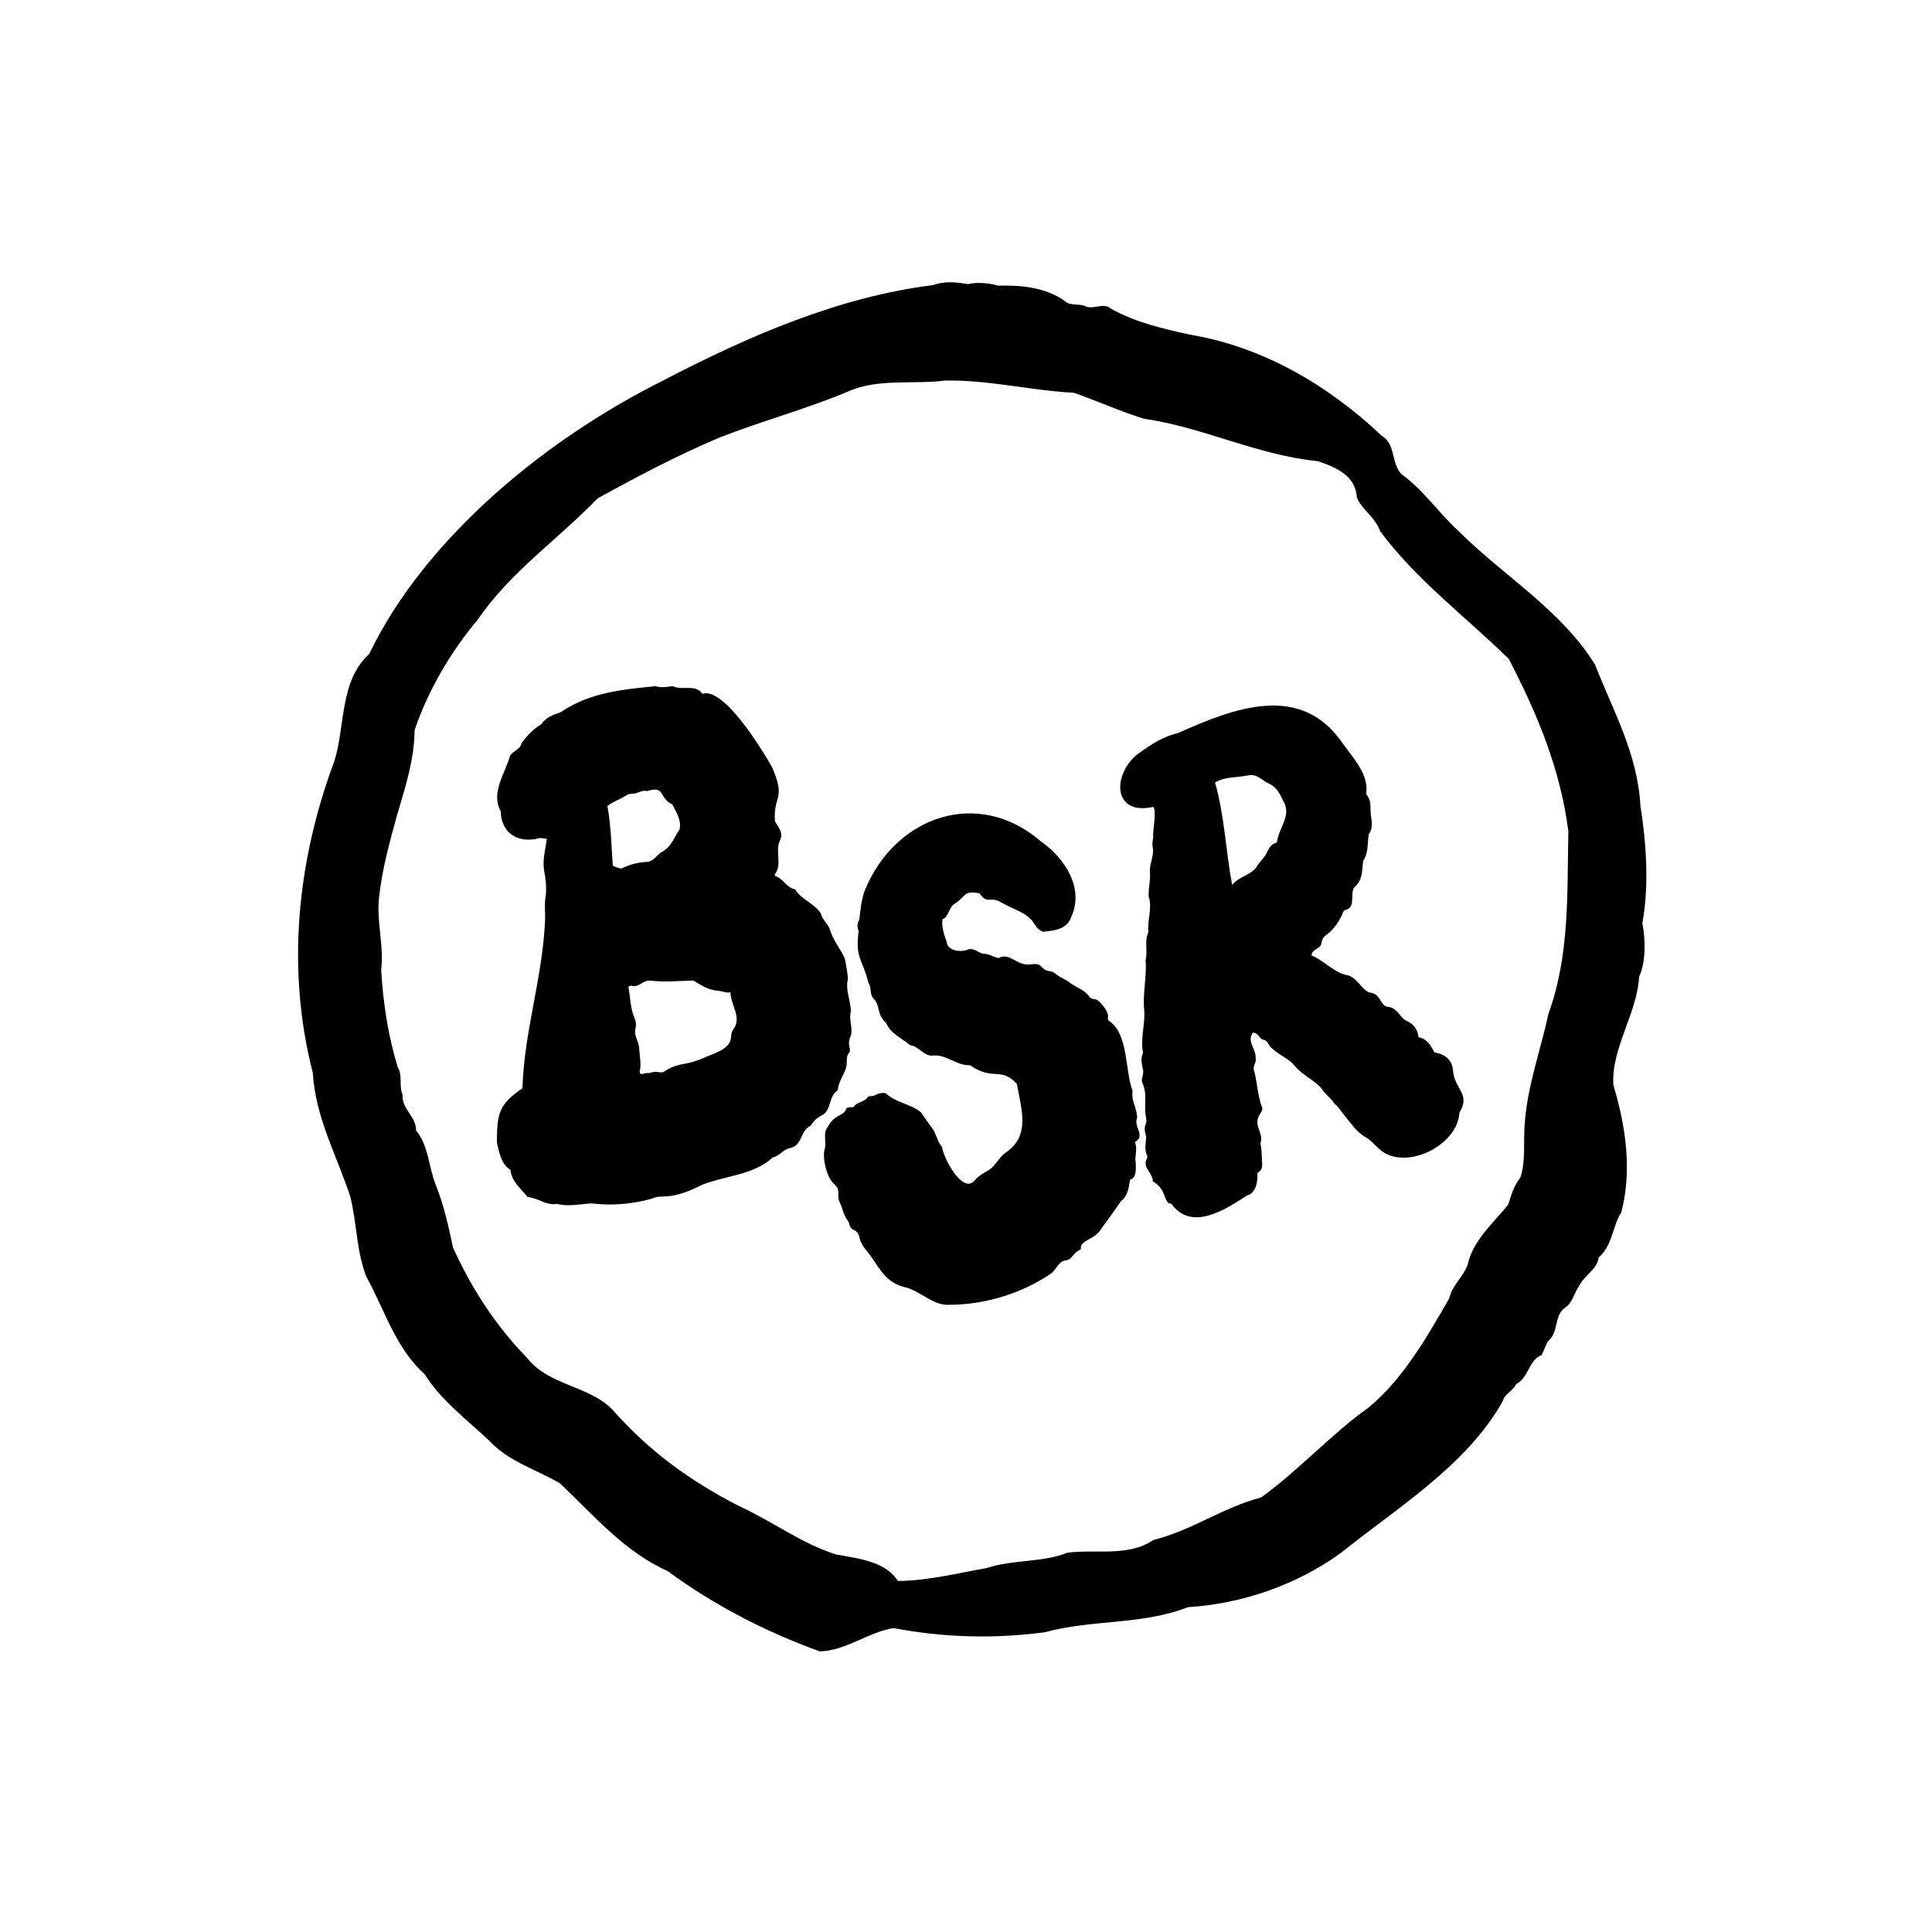
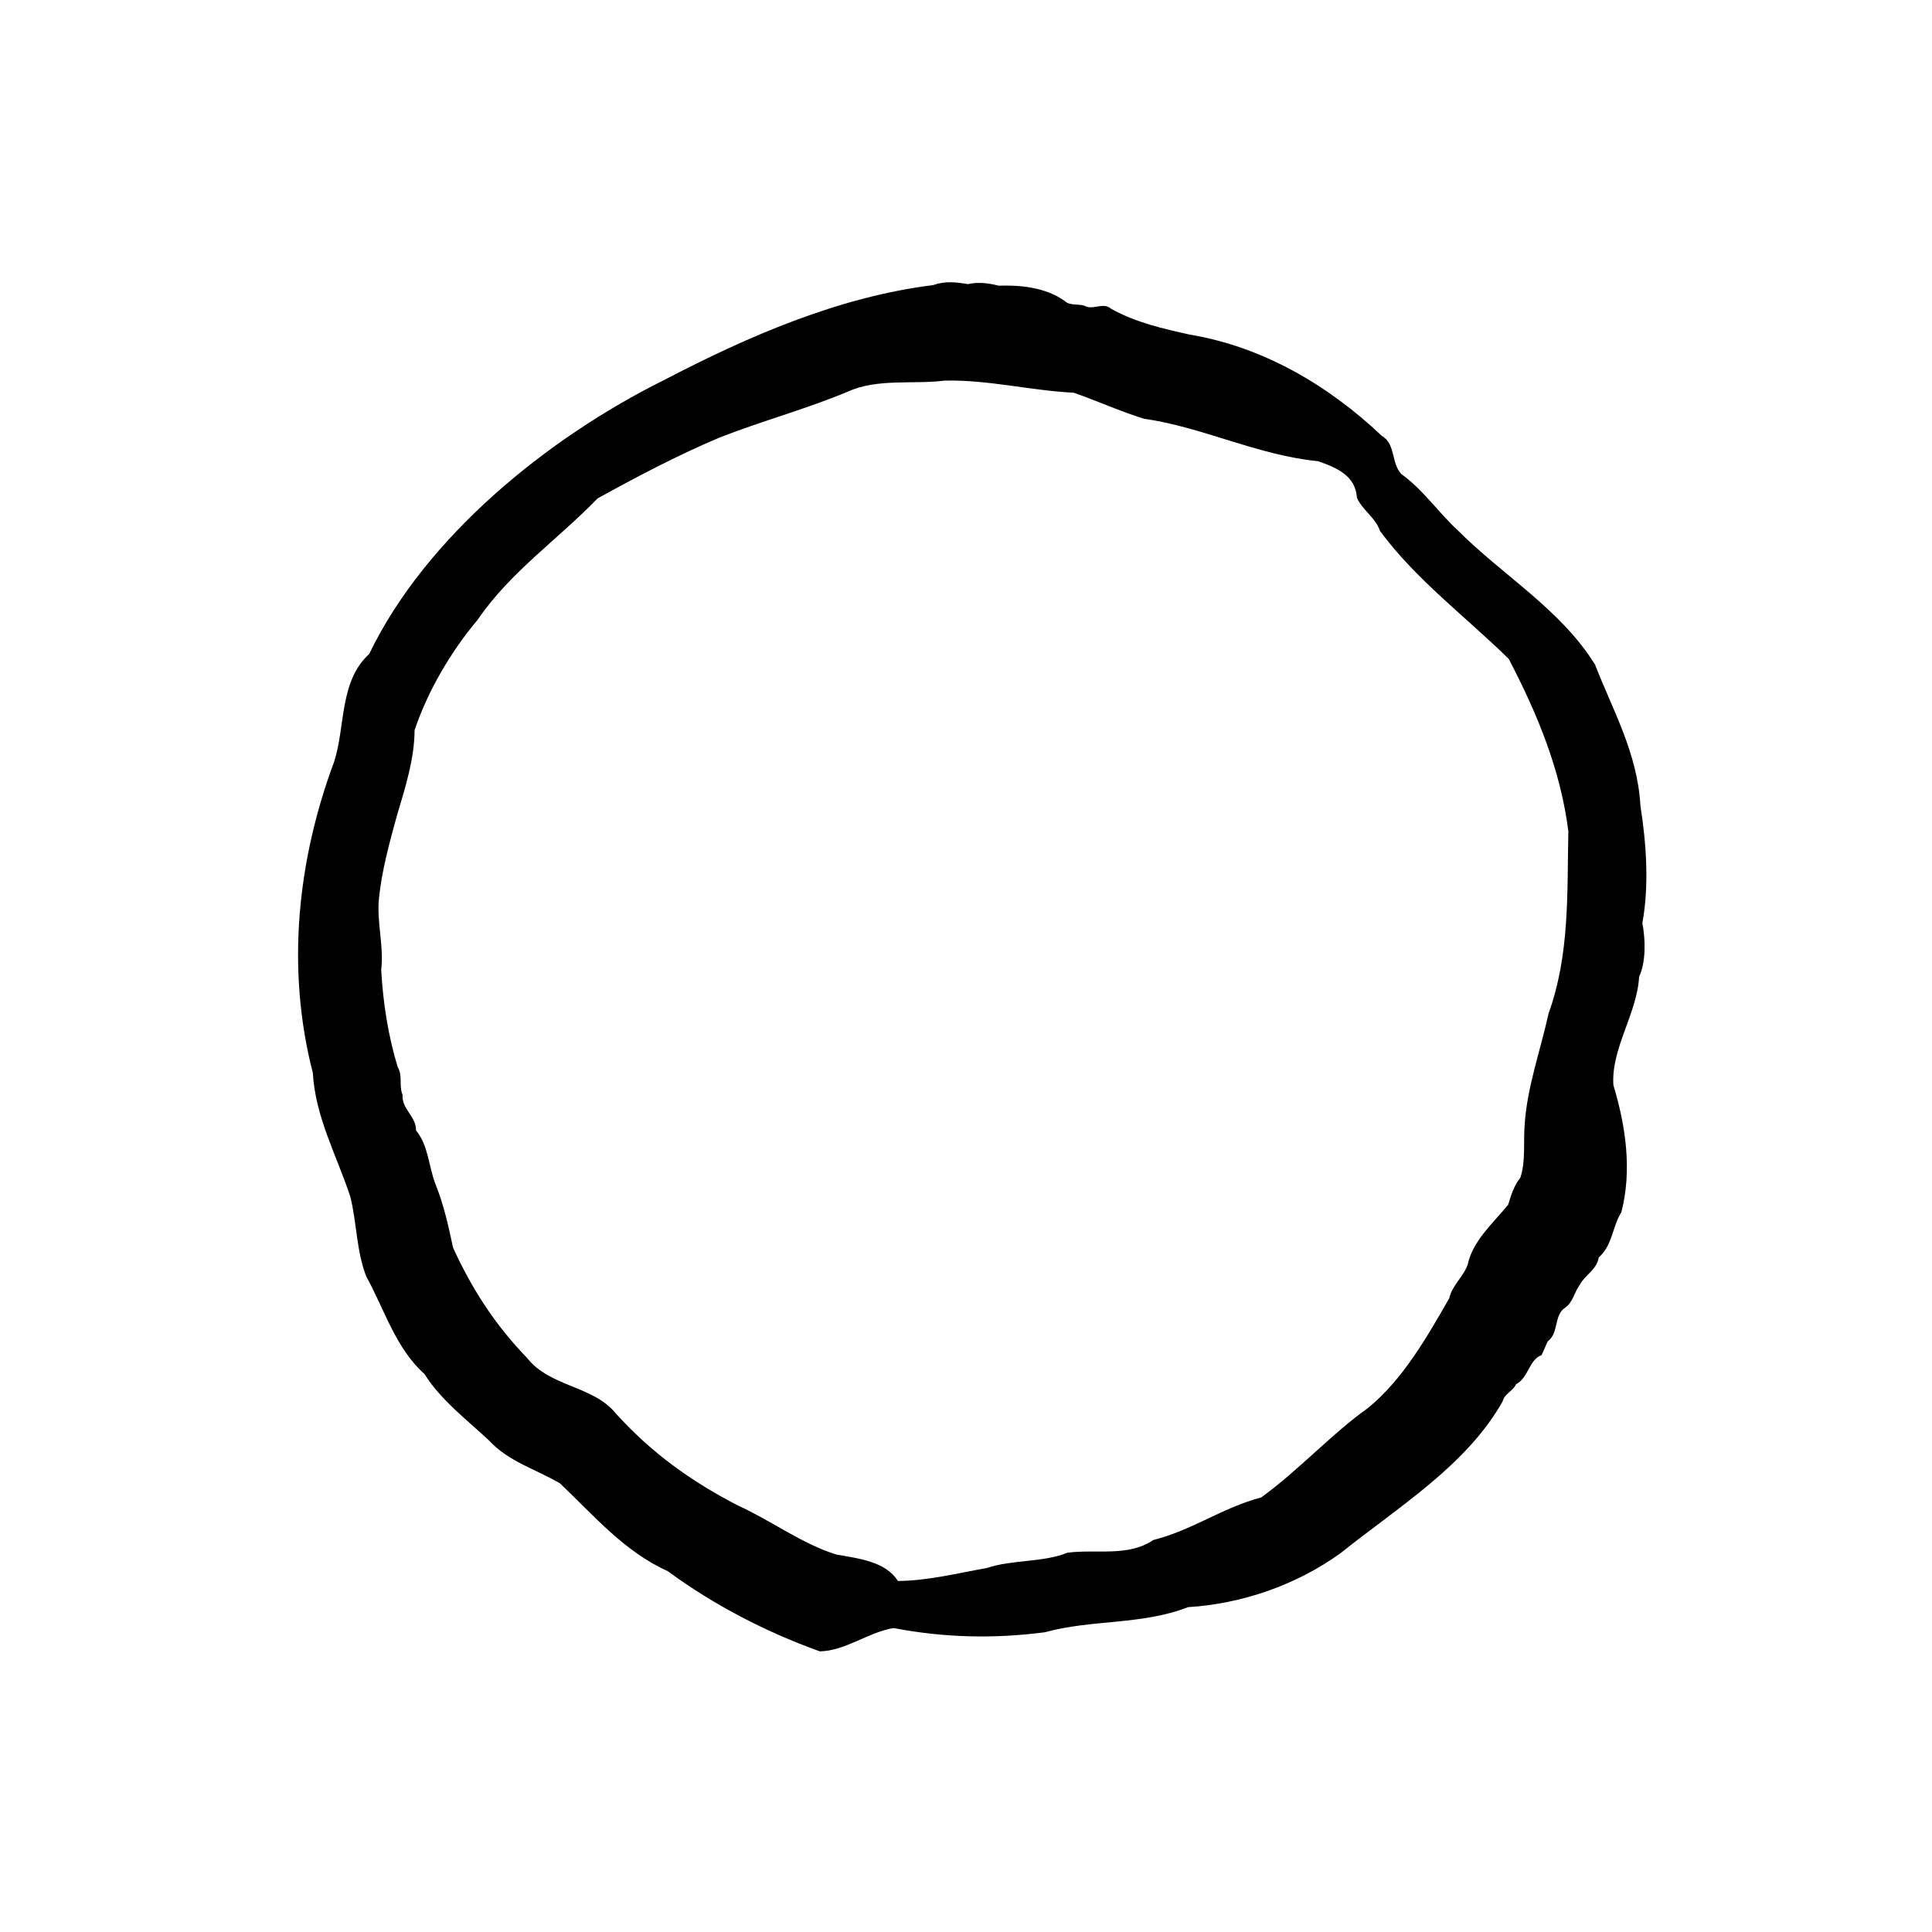
<svg xmlns="http://www.w3.org/2000/svg" version="1.1" id="Layer_1" x="0px" y="0px" viewBox="0 0 1608.2 1608.2" style="enable-background:new 0 0 1608.2 1608.2;" xml:space="preserve">
  <g>
    <g>
      <g>
-         <path d="M584.7,577.6c17.6-6.3,50,46.8,58,61.1c11.9,27.3,0.7,23,2.4,45c2.8,5,7.3,9.5,4.2,15.8c-4.4,8.6,1.8,19.4-3.7,27.3     c-0.5,0.6-0.8,1.4-0.5,2.3c6.6,1.9,9.9,10.2,16.8,11.2c5,8.7,16.7,11.9,21.5,20.4c1.3,5.3,6.1,8.6,7.5,13.3     c2.6,8.7,8.5,15.5,12.2,23.5c1.2,5.7,2.4,11.8,2.7,17.6c-2.4,9,2.6,18.2,2.4,27c-1.7,6.8,1.8,13.4,0.1,19.9     c-3.8,7.8,0.6,10.5-1.3,14c-2.6,2.9-2,6.3-2.2,9.7c-0.6,7.7-7.1,13.8-7.3,21.7c-7.8,4.5-5.3,17.1-13.2,20.9     c-4.4,2.1-7.1,5-9.6,8.8c-9.3,4.6-6.2,16.7-17.9,18.8c-5,1.2-8.2,6.5-13.5,7.5c-15.6,14.6-39.2,15.2-58.4,22.6     c-10.6,5.4-21.4,10-33.5,10c-2.6-0.1-6.3,0.4-8.5,1.7c-16.4,4.6-33.7,6.1-50.6,4c-9.6,0.6-19.4,2.9-28.6,0.4     c-8.7,1.7-16.2-5.1-24.5-5.7c-5.6-7.1-13.4-12.7-14.3-22.7c-7.7-4.3-9.6-15.1-11.3-22.9c0.2-24,1.5-31.4,21.3-44.9     c1.3-46.4,16.3-90.7,18.7-137.5c0.6-7.9-0.8-15.9,0.8-23.8c0.5-6.9-0.1-13.7-1.6-20.5c-1.2-8.8,1.2-17,2.4-25.8     c-3.2-0.5-5.8-1.3-9.1,0.1c-16.7,2.8-28.9-5.9-29.3-23.1c-8.6-15.3,3.8-31.7,7.8-46.3c2.4-4,8.5-5,9.5-10.4     c4.6-6.2,9.7-11.7,16.4-15.7c3.9-5.8,10.1-8,16.3-10.1c23.4-16.2,51.7-19,78.9-21.6c4.8,1.5,9.5,0.6,14.2-0.1     C567.8,575.1,579.3,569.1,584.7,577.6z M523.1,821.4c1.6,8.8,1.5,17.7,5.1,26.1c1.2,2.8,1.6,6.1,0.6,9.3     c-1.2,5.5,3.2,10.5,3.3,15.9c0.2,6.3,1.9,12.7,0.4,19.1c0,3.7,3.5,1.6,5.6,1.4c2.6,0.4,4.5-0.9,6.8-1c4.2-0.1,5.8,1.4,8.6-0.6     c5.6-4,11.9-5.4,18.4-6.5c3.6-0.6,8.9-2.5,13.3-4.2c7.3-3.7,19.4-6.2,22.6-14.2c1.3-3.2,0.3-7.1,2.6-9.8     c7.4-9.9-2.1-20.1-2.4-30.9c-3.5,0.6-6.3-0.7-9.4-1.2c-9.1-0.6-14.1-4.2-21.4-8.6c-11.6,0.2-23,1.5-34.5,0.2     c-7.6-1.4-10.4,5.9-16.5,4.2C525.3,820.4,524.4,820.3,523.1,821.4z M517.4,722.9c6.6-3.2,12.4-4.7,18.8-5.3     c8.1,0,8.8-4.5,14.4-8.3c8.1-4,10.6-12.3,15.1-19.1c1.7-7.5-2.9-14.4-6.1-20.6c-11.4-5.3-5.7-16.1-20.9-11.1     c-4.2-0.9-6.3,1-9.7,1.9c-2.4,0.6-4.7,0-6.9,1.2c-5.3,3.5-11.5,5.5-16.5,9.3c3.1,16.5,3.2,33.2,4.5,49.7     C512.8,721.7,514.6,722.9,517.4,722.9z" />
-         <path d="M959.9,671.7c-36,7.8-33.5-30.9-10.1-46c9.3-6.8,19.7-13,31-15.6c46.6-20.8,101.7-42.2,136.6,8.3     c8.9,12.6,22.3,26.1,19.8,42.5c2.9,3.5,3.7,7.6,3.6,11.9c-0.4,7.2,3.5,15.1-1.4,21.5c-1.3,7.3-0.1,15.6-4.7,22.2     c-1.1,8.5-0.1,15.8-7.5,22.3c-3.6,5.6,1.5,16-6.9,18.6c-1.2,0.3-2.2,1.2-2.4,2.2c-2.9,7.2-7.6,14.2-14.1,18.8     c-2.3,1.6-3.3,3.7-3.8,6.3c-0.6,5.8-7.7,4.6-8.3,10.6c10.6,4.2,19.2,15,30.9,16.7c7.9,3,10.4,11.2,17.3,14.2     c9.4,0.4,8.6,10.5,15,11.9c7.6,0.2,9.6,7.6,15,11.2c6.1,2.5,10.1,6.8,10.9,14.1c7,1.2,10.1,6.8,13.3,12.7c9,1.2,14.8,6.6,15.4,15     c1.3,16,15,19.4,5.3,35c-1.2,26-40.4,46.7-62.7,33.4c-6.3-4.1-10.1-10.4-16.9-13.8c-6.9-4.7-10.6-10.6-16.1-17.2     c-3.3-4-4.7-7.1-8.2-9.7c-2.9-4.7-7.8-7.8-10.6-12.5c-6.4-7.5-16.4-11.3-22.5-19.1c-5.3-6.3-13.2-8.9-18.9-14.5     c-3.3-2-3.2-7.1-7.9-7.3c-2.9-1.5-3.8-5.6-7.9-5.9c-5.8,6.7,2.5,13.6,2.1,21.1c0.9,4.8-3.2,6.5-1,11.7c2.4,9.7,2.7,19.8,6.3,29.3     c0.6,1.5,0.1,3-0.9,4.5c-7.9,10.6,2.9,16.5-0.4,25.6c1,5,1.1,10.1,1.3,15.1c0.5,4.3,0.1,7.3-3.8,9.6c0.4,7-1.2,16.7-8.8,18.8     c-18.3,11.9-46.1,30.1-62.9,6.8c-7-0.2-2.9-11.3-15.4-18.7c0-7-8.6-11.2-5.2-18.3c0.4-1,0.9-2.2,0.4-3.2c-2.3-5-1.1-10-0.7-15.1     c-0.6-3.7-2.2-7.1-0.4-10.9c1.4-3.5-0.5-7.4-0.4-11.2c-0.4-7.4,1.2-15-2-22.2c-2.4-4.1,1.6-8.4-0.1-12.9c-0.8-4-1.8-8-0.1-12     c0.6-1.3,0.1-2.8-0.1-4.2c-1.3-10.9,2.4-22,1.4-33c-1.3-13.8,2.3-27.4,1.2-41.1c1.9-7.6-1.2-16,2.3-23.1     c-1.2-9.9,3.6-20.1,0.2-30.1c-0.1-7.1,1.8-14.2,1-21.4c0.1-6.5,3.8-12.9,2.4-19.5c-0.6-2.8,0.1-5.6,0.4-8.4     C959.4,691.1,963.1,674.4,959.9,671.7z M1011.4,651.3c7.9,27.8,8.9,56.8,14.2,85.2c5.9-6.8,14.8-7.8,20-14.3     c2.7-4.8,7.2-8.3,9.4-13.4c1.5-3.6,3.8-6.5,7.8-7.4c1.7-12.9,13.2-23,4.9-35.5c-2.4-5.5-5.3-10.9-11.2-13.5     c-6-2.6-10.3-8.8-17.8-6.9C1029.4,647.4,1020.2,646.2,1011.4,651.3z" />
-         <path d="M704.7,922.4c2.2-1.2,3.8-0.5,5.7-0.8c2.9-4.6,9.6-4.1,11.9-8.5c4.3-1.7,2,0.6,8.1-2.4c1.9-0.9,6.1-1.4,7.2-0.4     c8.6,7.8,20.8,8.6,29.1,15.7c3,4.3,5.9,8.7,9.1,12.9c3.7,4.7,4.2,11.3,8.4,15.9c0.8,8.5,16.8,39.1,26.7,28.2     c3.4-4.2,7.8-6.5,12.3-9.1c6-4,8.7-11.4,15.1-15.3c19.7-14.1,11.5-36.5,8.1-56.5c-13.8-14.5-19-1.9-39.1-15.4     c-11.4,0.4-19.8-9.5-31.3-8c-7.1,0.4-11.2-7.9-18.3-8.6c-6.8-5.8-16.1-9.4-20-18.4c-8.5-8.1-4.5-13.9-10.3-20.2     c-4-4-1.4-8.6-4.5-13.4c-5.2-20.8-11.1-19.9-8.2-43.1c-1.1-3-1.5-6.1,0.5-9.1c1.1-8.4,1.7-17.1,4.9-25.3     c25.3-61.1,94-85.5,146.5-40.1c19.7,13.8,36,38.6,25.2,62.6c-3.9,10.9-14.4,11.4-23.5,12.5c-3.4-1.2-5.6-3.7-7.1-6.3     c-6-10-17.8-12.2-27.2-17.8c-9.7-6.3-12,2-18.6-7.9c-13.8-2.5-10.4,2-20.9,8.8c-5,3.5-4.3,10.1-10,12.9     c-0.8,6.5,1.3,12.5,3.5,18.6c0.3,7.5,11.7,9,17.4,6.6c4.5-1.8,8.5,1.8,12.3,3.4c4.8-0.4,8.6,2.5,13.5,3.6     c9.4-5.1,14.9,6.6,26.5,5.3c11.4-1.8,7.4,4.3,15.9,5.6c2,0.1,3.7,1,5.1,2.2c3.9,3.5,9.1,4.7,12.9,8.2c6,4.2,10.9,4.7,15.6,11.4     c1.9,1.9,4.7,0.9,6.8,2.7c2.7,1.9,9.1,9.8,8.3,13.2c-0.4,1.9,0.1,3.6,1.9,4.4c15.1,11.4,12.2,40.6,18.6,57.8     c-1.4,7.9,4,14.8,3.7,22.4c-3.2,7.3,7.6,14.7-1.9,19.9c2.7,5.7-0.4,11.6,0.8,17.6c0.1,4.2,0.8,12.6-4.7,13.7     c-1.1,6.6-1.9,13.7-7.6,17.9c-5.1,7.3-10.3,14.9-15.8,22.1c-5.7,10.6-18.8,9.9-17.6,18.1c-6.2,2.3-7.1,8-11.6,9     c-6.9,0.4-8.4,7.1-12.8,10.8c-24.8,17.1-56,26.3-85.2,26.3c-13.5,1-24.7-12.2-37.5-14.8c-14-3.5-19.6-13.7-27.1-24.8     c-3.6-5.3-8.8-9.6-10.1-16.5c-0.5-2.7-2-5-4.7-6.2c-3.5-1.1-3.3-4.5-4.6-7.2c-4-4.5-4.5-10.6-7.1-15.8c-3.2-6.3,1.7-9.4-4.9-15.5     c-5.7-5-9.6-20.4-7.8-28.2c2.1-6-1.7-14,2.7-19C695,926.7,702.2,929.8,704.7,922.4z" />
-       </g>
+         </g>
    </g>
    <g>
      <g>
        <path d="M307.3,544.4c47.1-97.8,148.8-179.9,244.6-227.6c70.9-37,146.5-69.8,225-79.5c10-3.7,19.8-2.3,28.9-0.8     c8.6-2,17.7-0.7,25.5,1.3c17.7-0.6,39.3,1.3,55.2,12.9c4.5,4.4,12.9,1.5,18.1,4.7c6.9,1.9,14.2-3.8,20.4,1.7     c21.1,11.6,43.3,16.5,65.2,21.4c60.4,10,115,41.7,159.9,84.2c11.9,7,7.7,22.6,16.4,31.9c18.3,13.2,30.6,31.8,47.1,47     c37.6,37.6,86,66,114.2,111.8c14.4,37.3,35.3,73.4,37.7,117.4c5,31.6,7.3,66.7,1.6,97.6c2.7,13.6,3,32.7-2.7,44.6     c-1.6,30.6-23.5,59.9-21.4,90.3c10.4,34.4,15.6,71.2,6.6,105.8c-7.6,12-7.1,27.2-18.8,37.6c-1.7,10.4-11.5,14.5-15.8,22.8     c-4.5,6-5.7,14.5-12,18.9c-9.9,6.4-5.1,20.9-14.6,28.1c-1.9,3.7-3.2,7.6-5.2,11.5c-10.5,3.8-10.9,19-21.2,24.2     c-2.6,5.8-9.6,7.8-11.2,14.3c-30,53.3-86.8,87.8-135.1,126.5c-37.1,26.6-81.9,42-126.8,44.8c-38.3,15-80.1,10.1-119.2,20.9     c-42.1,5.5-83.5,4.6-125.9-3.5c-20.9,3.4-40.1,19-61.4,19.4c-45.5-16.4-88.4-38.7-126.6-66.8c-35.8-16-61.2-46-89.6-73     c-20.4-12-42.8-18-59.3-35.9c-18.6-17.3-40.4-34-53.5-55.1c-24.1-21.5-33.2-53.5-48.5-81.2c-8.3-21.3-7.8-44.4-13.3-66.5     c-11.4-34.5-29.1-66.2-31.2-103c-22.3-86.5-13-176.6,17.8-259.2C287.5,605.2,282.4,567,307.3,544.4z M1255.9,548.5     c-35.4-34.8-77.1-65.8-107.1-106.4c-3.9-11.4-14.9-17.6-19.3-27.8c-1.1-18.1-16.4-24.9-32.4-30.4c-50.1-4.9-96.8-28.6-144.7-35.3     c-19.6-6-39.1-14.9-58.6-21.7c-35.3-1.7-71.4-10.9-107.3-10.1c-26.8,3.4-56.1-2.1-81,9.3c-34.7,14.5-71.6,24.4-106.5,38.1     c-35.2,14.8-70.1,33.3-101.6,50.7c-32.9,34.1-72.9,61.4-99.8,101c-21.7,25.7-41.3,58.6-52.5,91.9c-0.1,23.7-7.6,47.3-14.7,71.1     c-6.1,22.2-12.5,45.2-14.9,68.5c-2.2,19.5,4.3,40.7,1.8,59.9c1.6,27.4,5.6,54,13.7,80.8c4.5,7.8,0.8,15.2,4.1,23.2     c-0.9,11.9,11.5,18.1,11.2,29.7c10.4,12.4,10.4,29.9,16.3,45c6.9,17.1,10.7,34.6,14.5,52.5c15.7,34.5,35.3,64.7,61.7,91.9     c18.9,24.1,54.8,23,73.5,45.8c29.6,32.9,63,56.9,102,77c28.3,12.9,53.4,32,81.9,40.8c18.5,3.3,40.9,5.7,51.2,22     c24.5-0.1,50.3-6.6,74.1-10.8c20.9-7.1,47-4.5,66.9-12.7c23.6-3.2,50.8,3.7,71.6-10.6c32.9-8.3,56.3-26.4,89.9-35.5     c30.4-21.9,59.6-53.8,88.6-74.2c29.3-23.8,49.5-59.6,67.8-91.4c2.4-10.8,11.6-17.8,15.3-27.8c4.2-20.1,21-34.5,33.8-50.2     c2.3-7.5,4.9-16.2,10.1-22.4c4.7-13.9,2.4-30.1,3.7-45.1c2.1-30.9,13.2-61.2,19.8-91.6c17.8-49.3,15.4-100.4,16.5-151.8     C1298.9,640.4,1279.9,594.7,1255.9,548.5z" />
      </g>
    </g>
  </g>
</svg>